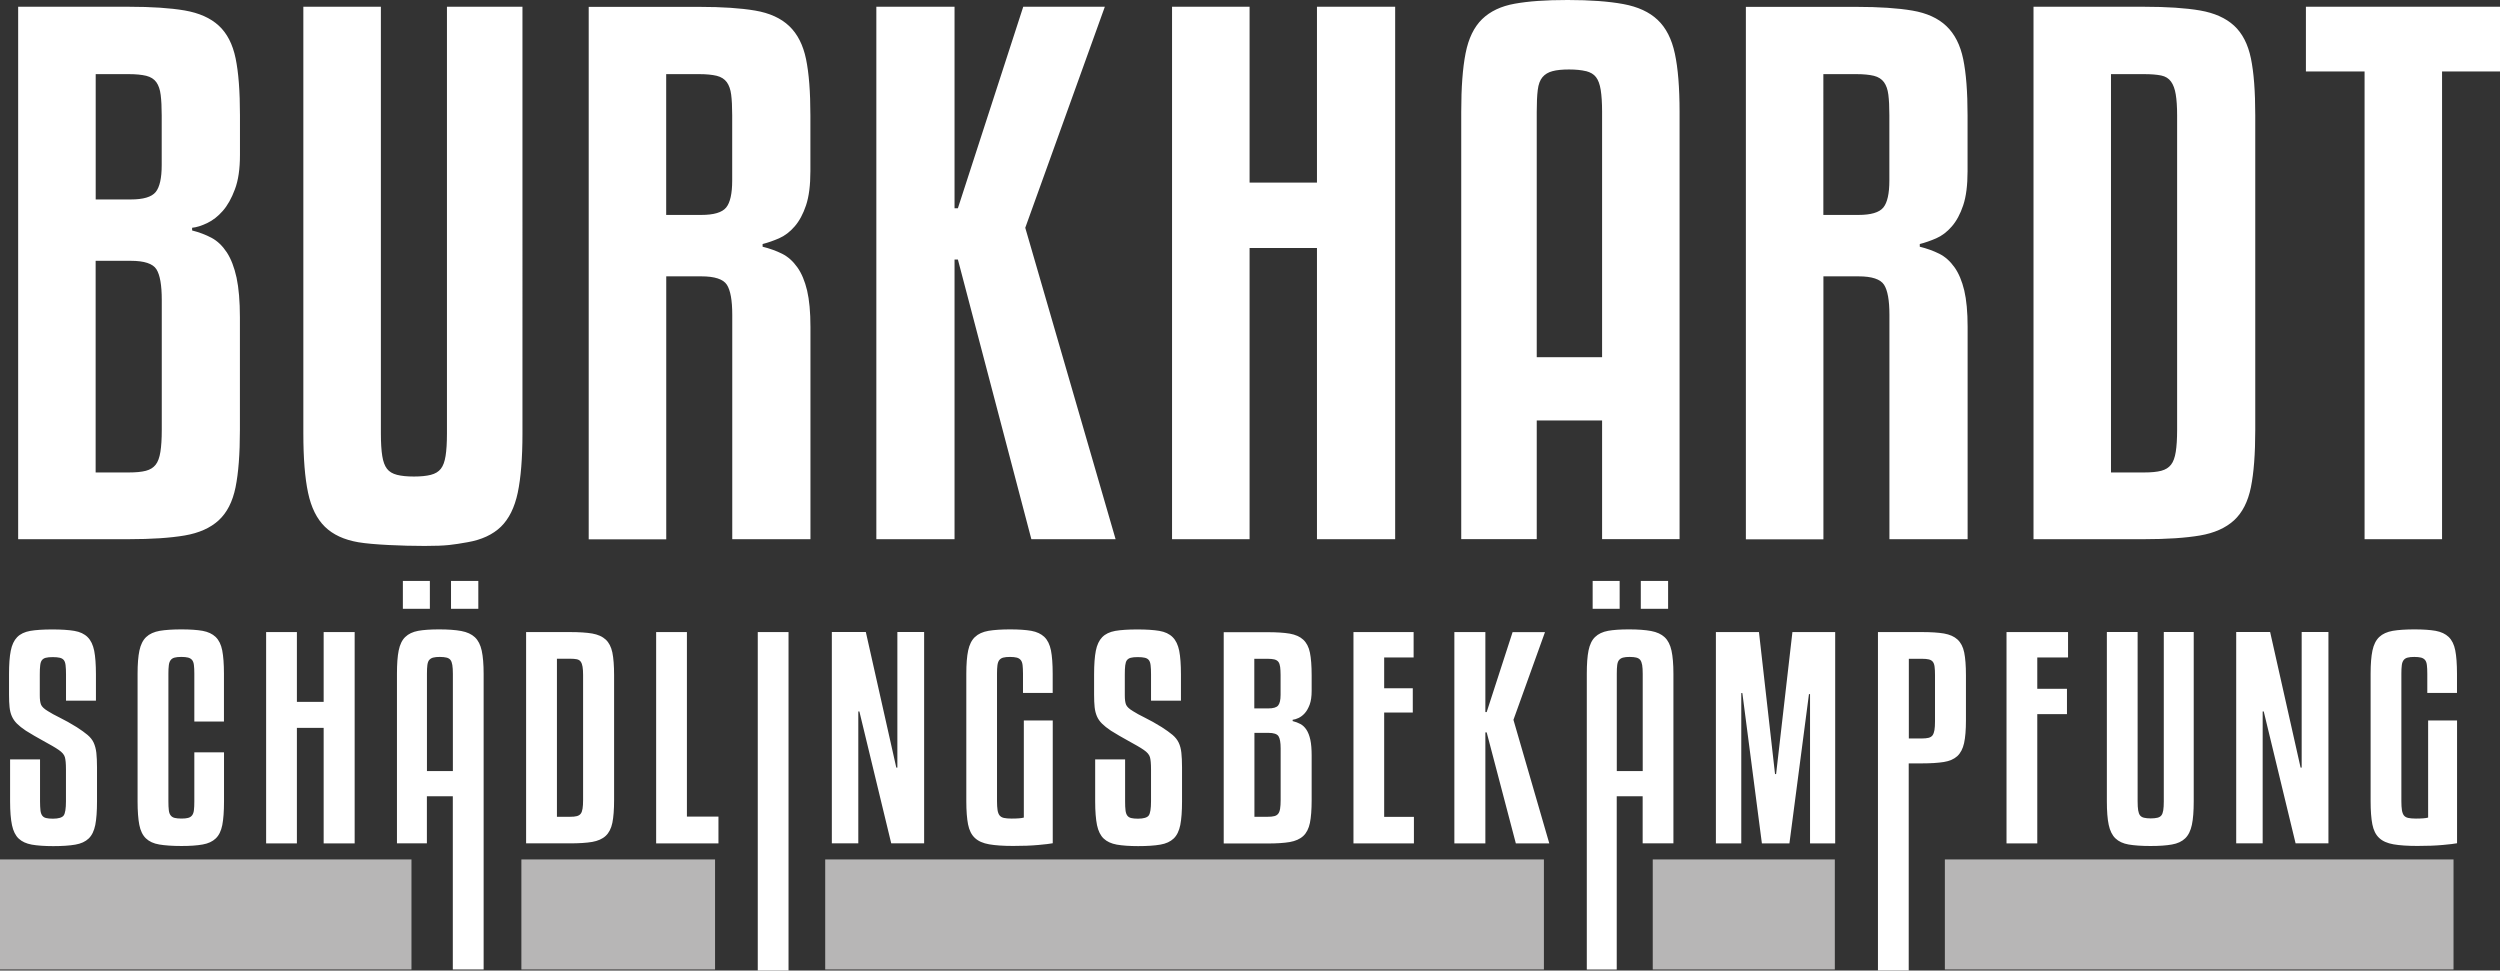
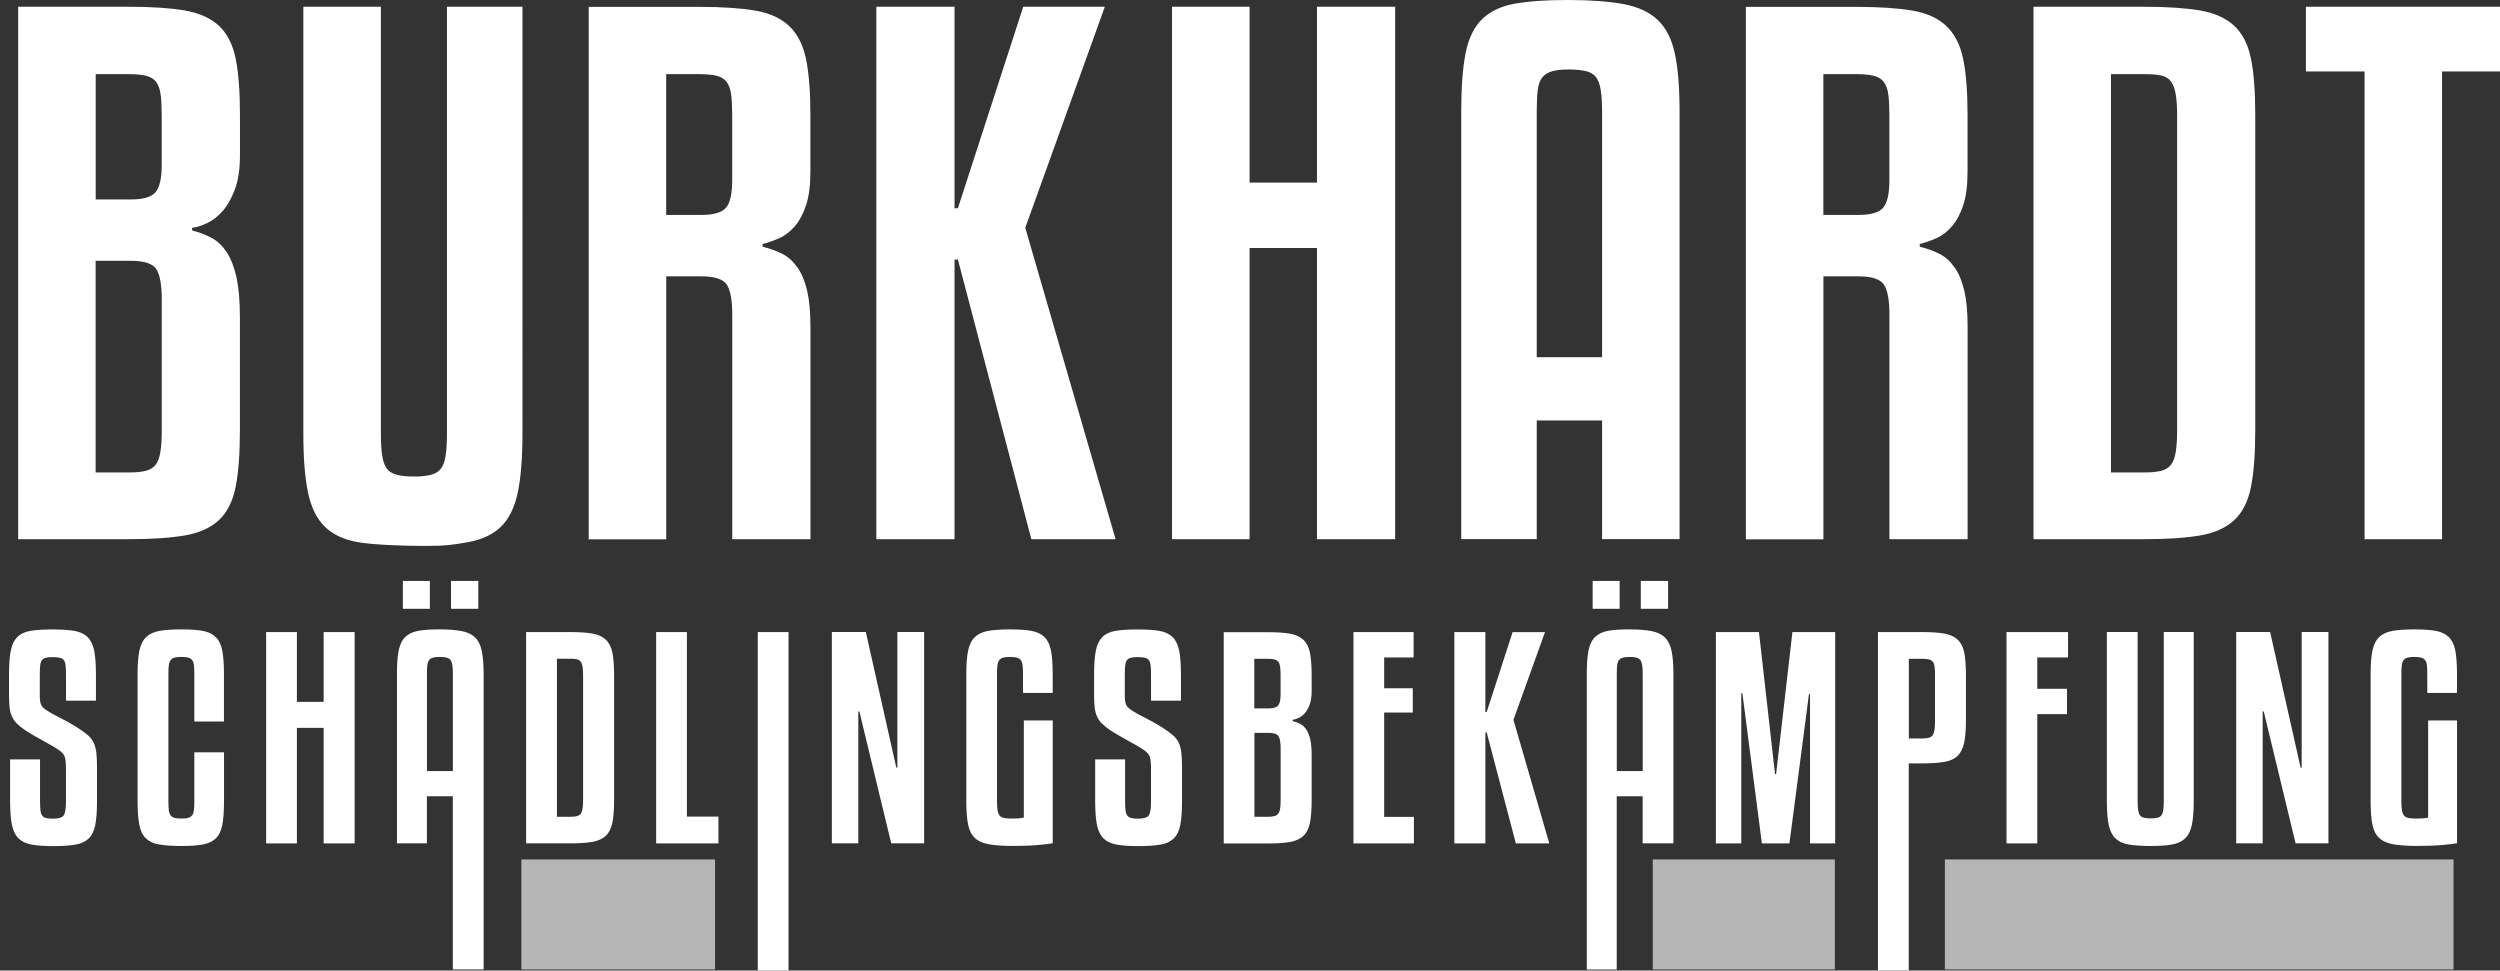
<svg xmlns="http://www.w3.org/2000/svg" id="Ebene_2" viewBox="0 0 418.5 162.47">
  <rect x="0" y="0" width="418.5" height="162.47" fill="#333333" stroke="none" />
  <defs>
    <style>.cls-1{fill:#b7b6b6;}.cls-2{fill:#fff;}</style>
  </defs>
  <g id="Ebene_2-2">
    <g id="Ebene_1-2">
      <path class="cls-2" d="M411.3,116.01v-3.22c0-1.64-.1-2.95-.29-3.92s-.56-1.72-1.1-2.24-1.27-.86-2.19-1.03c-.92-.16-2.1-.24-3.54-.24s-2.67.08-3.63.24c-.95.17-1.71.51-2.26,1.03-.55.52-.93,1.28-1.14,2.26-.21.99-.31,2.28-.31,3.9v21.35c0,1.58.1,2.87.29,3.85.19.98.57,1.75,1.14,2.28.57.54,1.37.89,2.4,1.07,1.03.18,2.37.27,4.01.27s3.01-.05,4.21-.16c1.19-.11,2-.2,2.42-.29v-20.55h-4.84v16.25c-.18.06-.45.1-.83.13-.38.03-.79.04-1.23.04-.54,0-.96-.04-1.28-.11s-.55-.21-.72-.42c-.16-.21-.27-.51-.33-.89-.06-.39-.09-.88-.09-1.48v-21.35c0-.57.02-1.04.07-1.41.04-.37.15-.66.31-.87s.39-.35.67-.42c.28-.08.66-.11,1.14-.11.45,0,.81.04,1.1.11.28.07.51.21.67.4s.27.48.31.85c.05.37.07.86.07,1.45v3.22h4.97,0ZM389.78,141.17v-35.37h-4.48v22.7h-.18l-5.1-22.7h-5.68v35.37h4.43v-22.07h.18l5.33,22.07h5.51,0ZM363.58,141.37c.94-.16,1.68-.51,2.22-1.03s.91-1.28,1.12-2.26.31-2.3.31-3.94v-28.34h-5.01v28.34c0,.63-.03,1.13-.09,1.5s-.16.66-.31.85-.37.33-.67.4c-.3.07-.67.11-1.12.11s-.82-.04-1.12-.11-.52-.21-.67-.4c-.15-.2-.25-.48-.31-.85-.06-.37-.09-.87-.09-1.5v-28.34h-5.15v28.34c0,1.64.1,2.96.31,3.94s.58,1.74,1.12,2.26c.54.52,1.28.87,2.21,1.03.94.16,2.16.25,3.65.25s2.67-.08,3.6-.25M341.04,141.17v-21.62h4.97v-4.25h-4.97v-5.24h5.15v-4.25h-10.3v35.37h5.15ZM321.72,110.28c.51,0,.9.04,1.19.11.29.08.5.21.65.4.15.2.25.47.29.83.05.36.07.82.07,1.39v7.75c0,.6-.03,1.08-.09,1.45-.06.37-.17.66-.31.87-.15.21-.38.35-.67.43-.3.07-.67.11-1.12.11h-2.19v-13.34h2.19-.01ZM321.72,127.79c1.49,0,2.72-.08,3.67-.23s1.71-.48,2.26-.98c.55-.51.93-1.24,1.14-2.19.21-.96.31-2.22.31-3.81v-7.57c0-1.58-.1-2.84-.29-3.78s-.57-1.66-1.12-2.17c-.55-.51-1.31-.84-2.26-1.01-.96-.16-2.19-.24-3.72-.24h-7.34v56.65h5.15v-34.67h2.2ZM300.05,105.81l-2.73,23.77h-.18l-2.69-23.77h-7.21v35.37h4.25v-25.16h.18l3.27,25.16h4.61l3.27-24.98h.18v24.98h4.21v-35.37h-7.16,0ZM271.13,97.25h-4.52v4.66h4.52v-4.66ZM279.24,97.25h-4.57v4.66h4.57v-4.66ZM273.91,110.08c.3.07.52.21.67.4.15.19.25.48.32.85.06.37.09.86.09,1.45v16.3h-4.34v-16.3c0-.6.02-1.08.07-1.45.05-.37.15-.66.32-.85.16-.19.39-.33.67-.4.28-.08.65-.11,1.1-.11s.82.04,1.12.11M280.13,141.17v-28.38c0-1.61-.11-2.9-.32-3.87-.21-.97-.59-1.72-1.14-2.24-.55-.52-1.31-.87-2.28-1.05s-2.2-.27-3.69-.27-2.61.08-3.51.24c-.91.17-1.63.51-2.17,1.03s-.9,1.28-1.1,2.26c-.2.99-.29,2.28-.29,3.9v49.51h5.01v-29h4.34v7.88h5.15ZM253.21,105.81l-4.34,13.39h-.22v-13.39h-5.19v35.37h5.19v-18.58h.22l4.88,18.58h5.6l-6-20.68,5.28-14.68h-5.42ZM236.68,136.74h-4.97v-17.46h4.79v-4.07h-4.79v-5.15h4.93v-4.25h-10.07v35.37h10.12v-4.43h0ZM209.99,110.28h2.19c.48,0,.86.04,1.16.11.3.08.52.22.67.42.15.21.24.49.29.85.04.36.07.8.07,1.34v3.31c0,.87-.14,1.46-.41,1.79s-.82.49-1.66.49h-2.33v-8.33l.02.02ZM209.99,122.68h2.33c.89,0,1.46.19,1.7.56.24.37.36,1.05.36,2.04v8.64c0,.6-.03,1.08-.09,1.45-.06.38-.17.66-.32.85s-.36.33-.65.4c-.29.08-.67.11-1.14.11h-2.19v-14.06h0ZM216.39,120.49c.3-.03.63-.13,1.01-.31.37-.18.72-.45,1.03-.8.32-.36.58-.83.81-1.43.22-.6.33-1.36.33-2.28v-2.64c0-1.58-.1-2.84-.29-3.78-.19-.94-.57-1.66-1.12-2.17-.55-.51-1.31-.84-2.26-1.01-.95-.16-2.19-.24-3.71-.24h-7.34v35.37h7.34c1.52,0,2.76-.08,3.71-.24.95-.17,1.71-.5,2.26-1.01.55-.51.92-1.24,1.12-2.19.19-.95.29-2.22.29-3.8v-7.48c0-1.07-.07-1.96-.22-2.64-.15-.69-.37-1.25-.65-1.68s-.62-.75-1.01-.96-.82-.37-1.3-.49v-.22ZM197.69,117.27v-4.39c0-1.64-.1-2.96-.29-3.94-.2-.98-.56-1.75-1.1-2.28-.54-.54-1.28-.89-2.22-1.05s-2.17-.24-3.69-.24-2.75.08-3.69.24c-.94.17-1.67.52-2.19,1.05-.52.54-.88,1.3-1.07,2.28-.19.98-.29,2.3-.29,3.94v3.4c0,.83.03,1.54.09,2.1.06.57.19,1.07.38,1.52s.48.86.85,1.23.87.77,1.5,1.19c.42.27.89.55,1.41.85s1.04.59,1.54.87c.51.29.98.55,1.43.8.45.26.82.49,1.12.7.57.39.91.79,1.03,1.21s.18,1.1.18,2.06v5.33c0,1.23-.13,2.02-.38,2.37s-.86.54-1.81.54c-.48,0-.86-.04-1.14-.11s-.5-.21-.65-.42c-.15-.21-.25-.5-.29-.87-.05-.37-.07-.87-.07-1.5v-7.03h-5.01v7.03c0,1.67.11,3,.31,3.99.21.98.58,1.73,1.12,2.24.54.51,1.27.84,2.19,1.01.92.16,2.12.25,3.58.25s2.76-.08,3.71-.25c.95-.16,1.7-.51,2.24-1.03.54-.52.9-1.28,1.1-2.26.19-.98.29-2.3.29-3.94v-5.68c0-.99-.04-1.81-.11-2.46-.07-.66-.22-1.22-.45-1.7-.23-.48-.57-.91-1.03-1.3-.46-.39-1.07-.82-1.81-1.3-1.01-.63-1.95-1.15-2.8-1.57s-1.53-.79-2.04-1.12c-.6-.36-.97-.71-1.12-1.05-.15-.34-.22-.87-.22-1.59v-3.49c0-.63.02-1.13.07-1.52s.14-.68.29-.87.37-.33.65-.4c.28-.08.68-.11,1.19-.11.48,0,.86.04,1.16.11s.52.21.67.4.25.48.29.87c.05.39.07.89.07,1.52v4.39h5.01v-.02ZM176.22,116.01v-3.22c0-1.64-.1-2.95-.29-3.92-.2-.97-.56-1.72-1.1-2.24-.54-.52-1.27-.86-2.19-1.03-.93-.16-2.1-.24-3.54-.24s-2.67.08-3.63.24c-.96.17-1.71.51-2.26,1.03-.55.52-.93,1.28-1.14,2.26-.21.99-.31,2.28-.31,3.9v21.35c0,1.58.1,2.87.29,3.85.19.98.57,1.75,1.14,2.28.57.54,1.37.89,2.4,1.07,1.03.18,2.36.27,4.01.27s3.02-.05,4.21-.16,2-.2,2.42-.29v-20.55h-4.84v16.25c-.18.06-.46.1-.83.13s-.78.04-1.23.04c-.54,0-.96-.04-1.28-.11-.31-.07-.55-.21-.72-.42-.17-.21-.28-.51-.34-.89-.06-.39-.09-.88-.09-1.48v-21.35c0-.57.02-1.04.07-1.41s.15-.66.31-.87c.17-.21.39-.35.67-.42.28-.08.66-.11,1.14-.11.45,0,.81.04,1.1.11.29.07.51.21.67.4.17.19.27.48.32.85.04.37.07.86.07,1.45v3.22h4.97,0ZM154.7,141.17v-35.37h-4.48v22.7h-.18l-5.1-22.7h-5.69v35.37h4.43v-22.07h.18l5.33,22.07h5.51ZM132,105.81h-5.15v56.66h5.15v-56.66ZM120.27,136.7h-5.28v-30.89h-5.15v35.37h10.43v-4.48ZM97.61,133.92c0,.6-.03,1.08-.09,1.45-.06.38-.16.66-.31.85-.15.19-.37.33-.65.4-.28.08-.66.11-1.14.11h-2.19v-26.46h2.19c.48,0,.86.03,1.14.09s.5.19.65.4.25.49.31.85.09.82.09,1.39v20.91h0ZM102.8,113.01c0-1.58-.1-2.84-.29-3.78-.2-.94-.57-1.66-1.12-2.17-.55-.51-1.31-.84-2.26-1.01-.95-.16-2.19-.24-3.72-.24h-7.34v35.37h7.34c1.52,0,2.76-.08,3.72-.24.95-.17,1.71-.5,2.26-1.01s.92-1.24,1.12-2.19c.19-.95.29-2.22.29-3.8v-20.93ZM71.96,97.25h-4.52v4.66h4.52v-4.66ZM80.07,97.25h-4.57v4.66h4.57v-4.66ZM74.74,110.08c.3.07.52.21.67.4s.25.48.31.85c.06.37.09.86.09,1.45v16.3h-4.34v-16.3c0-.6.02-1.08.07-1.45.05-.37.15-.66.31-.85.17-.19.39-.33.67-.4.29-.08.65-.11,1.1-.11s.82.04,1.12.11M80.96,162.3v-49.51c0-1.61-.11-2.9-.32-3.87s-.59-1.72-1.14-2.24-1.32-.87-2.28-1.05c-.97-.18-2.2-.27-3.69-.27s-2.61.08-3.52.24c-.91.17-1.63.51-2.17,1.03s-.9,1.28-1.1,2.26c-.2.99-.29,2.28-.29,3.9v28.38h5.01v-7.88h4.34v29h5.16ZM59.37,105.81h-5.19v11.68h-4.48v-11.68h-5.15v35.37h5.15v-19.34h4.48v19.34h5.19v-35.37ZM37.49,120.8v-8.01c0-1.64-.1-2.95-.29-3.92-.19-.97-.56-1.72-1.1-2.24-.54-.52-1.27-.86-2.19-1.03-.92-.16-2.1-.24-3.54-.24s-2.67.08-3.63.24c-.95.17-1.71.51-2.26,1.03-.55.52-.93,1.28-1.14,2.26-.21.99-.31,2.28-.31,3.9v21.35c0,1.64.1,2.96.29,3.94s.56,1.74,1.1,2.26c.54.52,1.28.87,2.24,1.03.95.16,2.19.25,3.72.25,1.43,0,2.61-.08,3.54-.25.92-.16,1.66-.5,2.19-1.01.54-.51.9-1.25,1.1-2.24.19-.99.29-2.31.29-3.99v-8.19h-4.97v8.19c0,.63-.02,1.13-.07,1.5-.04.37-.15.66-.31.87-.17.21-.39.35-.67.42-.29.08-.65.11-1.1.11-.48,0-.86-.04-1.14-.11-.29-.07-.51-.21-.67-.42-.17-.21-.27-.5-.31-.87-.05-.37-.07-.87-.07-1.5v-21.35c0-.57.02-1.04.07-1.41.04-.37.15-.66.31-.87s.39-.35.67-.42c.28-.08.66-.11,1.14-.11.45,0,.81.04,1.1.11.28.07.51.21.67.4s.27.48.31.85c.05.37.07.86.07,1.45v8.01h4.97,0ZM16.06,117.27v-4.39c0-1.64-.1-2.96-.29-3.94-.2-.98-.56-1.75-1.1-2.28-.54-.54-1.28-.89-2.22-1.05-.94-.16-2.17-.24-3.69-.24s-2.75.08-3.7.24c-.94.17-1.67.52-2.19,1.05-.52.54-.88,1.3-1.07,2.28-.2.98-.29,2.3-.29,3.94v3.4c0,.83.03,1.54.09,2.1.06.57.18,1.07.38,1.52s.48.86.85,1.23c.37.37.87.77,1.5,1.19.42.27.89.55,1.41.85.52.3,1.04.59,1.54.87.51.29.98.55,1.43.8.45.26.82.49,1.12.7.57.39.91.79,1.03,1.21s.18,1.1.18,2.06v5.33c0,1.23-.13,2.02-.38,2.37s-.86.54-1.81.54c-.48,0-.86-.04-1.14-.11-.29-.07-.5-.21-.65-.42-.15-.21-.25-.5-.29-.87s-.07-.87-.07-1.5v-7.03H1.69v7.03c0,1.67.11,3,.32,3.99.21.98.58,1.73,1.12,2.24.54.51,1.27.84,2.19,1.01.92.16,2.12.25,3.58.25s2.76-.08,3.71-.25c.95-.16,1.7-.51,2.24-1.03s.9-1.28,1.1-2.26c.19-.98.29-2.3.29-3.94v-5.68c0-.99-.04-1.81-.11-2.46-.08-.66-.23-1.22-.45-1.7-.22-.48-.57-.91-1.03-1.3s-1.07-.82-1.81-1.3c-1.02-.63-1.95-1.15-2.8-1.57s-1.53-.79-2.04-1.12c-.6-.36-.97-.71-1.12-1.05s-.22-.87-.22-1.59v-3.49c0-.63.02-1.13.07-1.52.04-.39.14-.68.29-.87s.36-.33.65-.4c.28-.08.68-.11,1.19-.11.48,0,.86.04,1.16.11s.52.21.67.4.25.48.29.87c.05.39.07.89.07,1.52v4.39h5.01v-.02Z" />
      <path class="cls-2" d="M418.5,1.13h-32.49v10.83h9.82v78.3h12.97V11.96h9.7V1.13h0ZM364.45,71.98c0,1.5-.08,2.73-.23,3.67-.15.94-.41,1.66-.79,2.14-.38.49-.92.83-1.64,1.02-.72.19-1.68.28-2.88.28h-5.53V12.41h5.53c1.2,0,2.16.08,2.88.23s1.26.49,1.64,1.02c.38.52.64,1.24.79,2.14s.23,2.07.23,3.5v52.69h0ZM377.53,19.29c0-3.99-.24-7.17-.73-9.53-.49-2.37-1.43-4.19-2.82-5.47-1.4-1.28-3.29-2.12-5.7-2.54-2.41-.41-5.53-.62-9.37-.62h-18.5v89.13h18.5c3.84,0,6.96-.21,9.37-.62,2.4-.41,4.3-1.26,5.7-2.54,1.39-1.28,2.33-3.12,2.82-5.53.49-2.41.73-5.6.73-9.59V19.29ZM305.23,12.41h5.53c1.2,0,2.18.1,2.93.28.75.19,1.31.55,1.69,1.07.38.53.62,1.22.73,2.09.11.86.17,2.01.17,3.44v10.94c0,2.18-.34,3.69-1.01,4.51-.68.83-2.07,1.24-4.17,1.24h-5.87V12.41ZM305.23,46.26h5.87c2.25,0,3.68.47,4.29,1.41.6.94.9,2.61.9,5.02v37.57h13.09v-35.54c0-2.48-.19-4.51-.56-6.09-.38-1.58-.92-2.88-1.64-3.89s-1.56-1.77-2.54-2.26c-.98-.49-2.07-.88-3.27-1.18v-.45c.9-.23,1.82-.55,2.76-.96s1.81-1.07,2.59-1.97c.79-.9,1.43-2.09,1.92-3.55.49-1.47.73-3.36.73-5.7v-9.36c0-3.91-.24-7.05-.73-9.42-.49-2.37-1.43-4.21-2.82-5.53s-3.29-2.18-5.7-2.59-5.53-.62-9.36-.62h-18.5v89.13h12.98v-44.02ZM265.48,11.9c.75.19,1.32.52,1.69,1.01.38.49.64,1.2.79,2.14.15.94.23,2.16.23,3.67v41.07h-10.94V18.73c0-1.5.05-2.72.17-3.67.11-.94.38-1.65.79-2.14s.98-.83,1.69-1.01c.71-.19,1.63-.28,2.76-.28s2.07.1,2.82.28M281.16,90.26V18.73c0-4.06-.26-7.31-.79-9.76-.52-2.44-1.48-4.32-2.88-5.64-1.39-1.32-3.31-2.2-5.75-2.65-2.44-.45-5.55-.68-9.31-.68s-6.56.21-8.86.62c-2.3.41-4.12,1.28-5.47,2.59-1.35,1.32-2.27,3.21-2.76,5.7-.49,2.48-.73,5.75-.73,9.81v71.53h12.64v-19.86h10.94v19.86h12.98-.01ZM233.55,1.13h-13.09v29.44h-11.28V1.13h-12.98v89.13h12.98v-48.74h11.28v48.74h13.09V1.13ZM171.29,1.13l-10.94,33.73h-.56V1.13h-13.09v89.13h13.09v-46.82h.56l12.3,46.82h14.1l-15.12-52.13L184.95,1.13h-13.66ZM111.52,12.41h5.53c1.2,0,2.18.1,2.93.28.75.19,1.31.55,1.69,1.07.38.53.62,1.22.73,2.09.11.86.17,2.01.17,3.44v10.94c0,2.18-.34,3.69-1.01,4.51-.68.83-2.07,1.24-4.17,1.24h-5.87V12.41ZM111.52,46.26h5.87c2.25,0,3.68.47,4.29,1.41.6.94.9,2.61.9,5.02v37.57h13.09v-35.54c0-2.48-.19-4.51-.56-6.09-.38-1.58-.92-2.88-1.64-3.89s-1.56-1.77-2.54-2.26c-.98-.49-2.07-.88-3.27-1.18v-.45c.9-.23,1.82-.55,2.76-.96s1.81-1.07,2.59-1.97c.79-.9,1.43-2.09,1.92-3.55.49-1.47.73-3.36.73-5.7v-9.36c0-3.91-.24-7.05-.73-9.42-.49-2.37-1.43-4.21-2.82-5.53s-3.29-2.18-5.7-2.59c-2.41-.41-5.53-.62-9.36-.62h-18.5v89.13h12.98v-44.02ZM78.26,90.77c2.37-.41,4.23-1.28,5.59-2.59,1.35-1.32,2.29-3.21,2.82-5.7.52-2.48.79-5.79.79-9.93V1.13h-12.64v71.42c0,1.58-.08,2.84-.23,3.78s-.41,1.66-.79,2.14c-.38.49-.94.83-1.69,1.02-.75.19-1.69.28-2.82.28s-2.07-.09-2.82-.28-1.32-.53-1.69-1.02c-.38-.49-.64-1.2-.79-2.14s-.23-2.2-.23-3.78V1.13h-12.98v71.42c0,4.14.26,7.45.79,9.93.52,2.48,1.47,4.38,2.82,5.7s3.21,2.18,5.59,2.59c2.37.41,7.34.62,11.1.62s4.8-.21,7.17-.62M16.02,12.41h5.53c1.2,0,2.18.1,2.93.28.75.19,1.32.55,1.69,1.07.38.53.62,1.24.73,2.14.11.9.17,2.03.17,3.39v8.35c0,2.18-.34,3.69-1.01,4.51-.68.83-2.07,1.24-4.17,1.24h-5.87V12.41ZM16.02,43.66h5.87c2.26,0,3.69.47,4.29,1.41s.9,2.65.9,5.13v21.78c0,1.5-.08,2.73-.23,3.67-.15.94-.41,1.66-.79,2.14-.38.49-.92.83-1.64,1.02-.72.19-1.68.28-2.88.28h-5.53v-35.42h.01ZM32.15,38.13c.75-.07,1.6-.34,2.54-.79s1.81-1.13,2.6-2.03c.79-.9,1.47-2.1,2.03-3.61.57-1.5.85-3.42.85-5.75v-6.66c0-3.99-.24-7.17-.73-9.53-.49-2.37-1.43-4.19-2.82-5.47-1.39-1.28-3.29-2.12-5.7-2.54-2.41-.41-5.53-.62-9.37-.62H3.04v89.13h18.5c3.84,0,6.96-.21,9.37-.62,2.4-.41,4.31-1.26,5.7-2.54s2.33-3.12,2.82-5.53c.49-2.41.73-5.6.73-9.59v-18.84c0-2.71-.19-4.93-.56-6.66-.38-1.73-.92-3.14-1.63-4.23-.72-1.09-1.56-1.9-2.54-2.43-.98-.52-2.07-.94-3.27-1.24v-.45h0Z" />
-       <rect class="cls-1" y="143.87" width="68.88" height="18.42" />
-       <rect class="cls-1" x="138.14" y="143.87" width="120.31" height="18.42" />
      <rect class="cls-1" x="325.57" y="143.87" width="85.15" height="18.42" />
      <rect class="cls-1" x="87.28" y="143.87" width="32.42" height="18.42" />
      <rect class="cls-1" x="276.67" y="143.87" width="30.48" height="18.42" />
    </g>
  </g>
</svg>